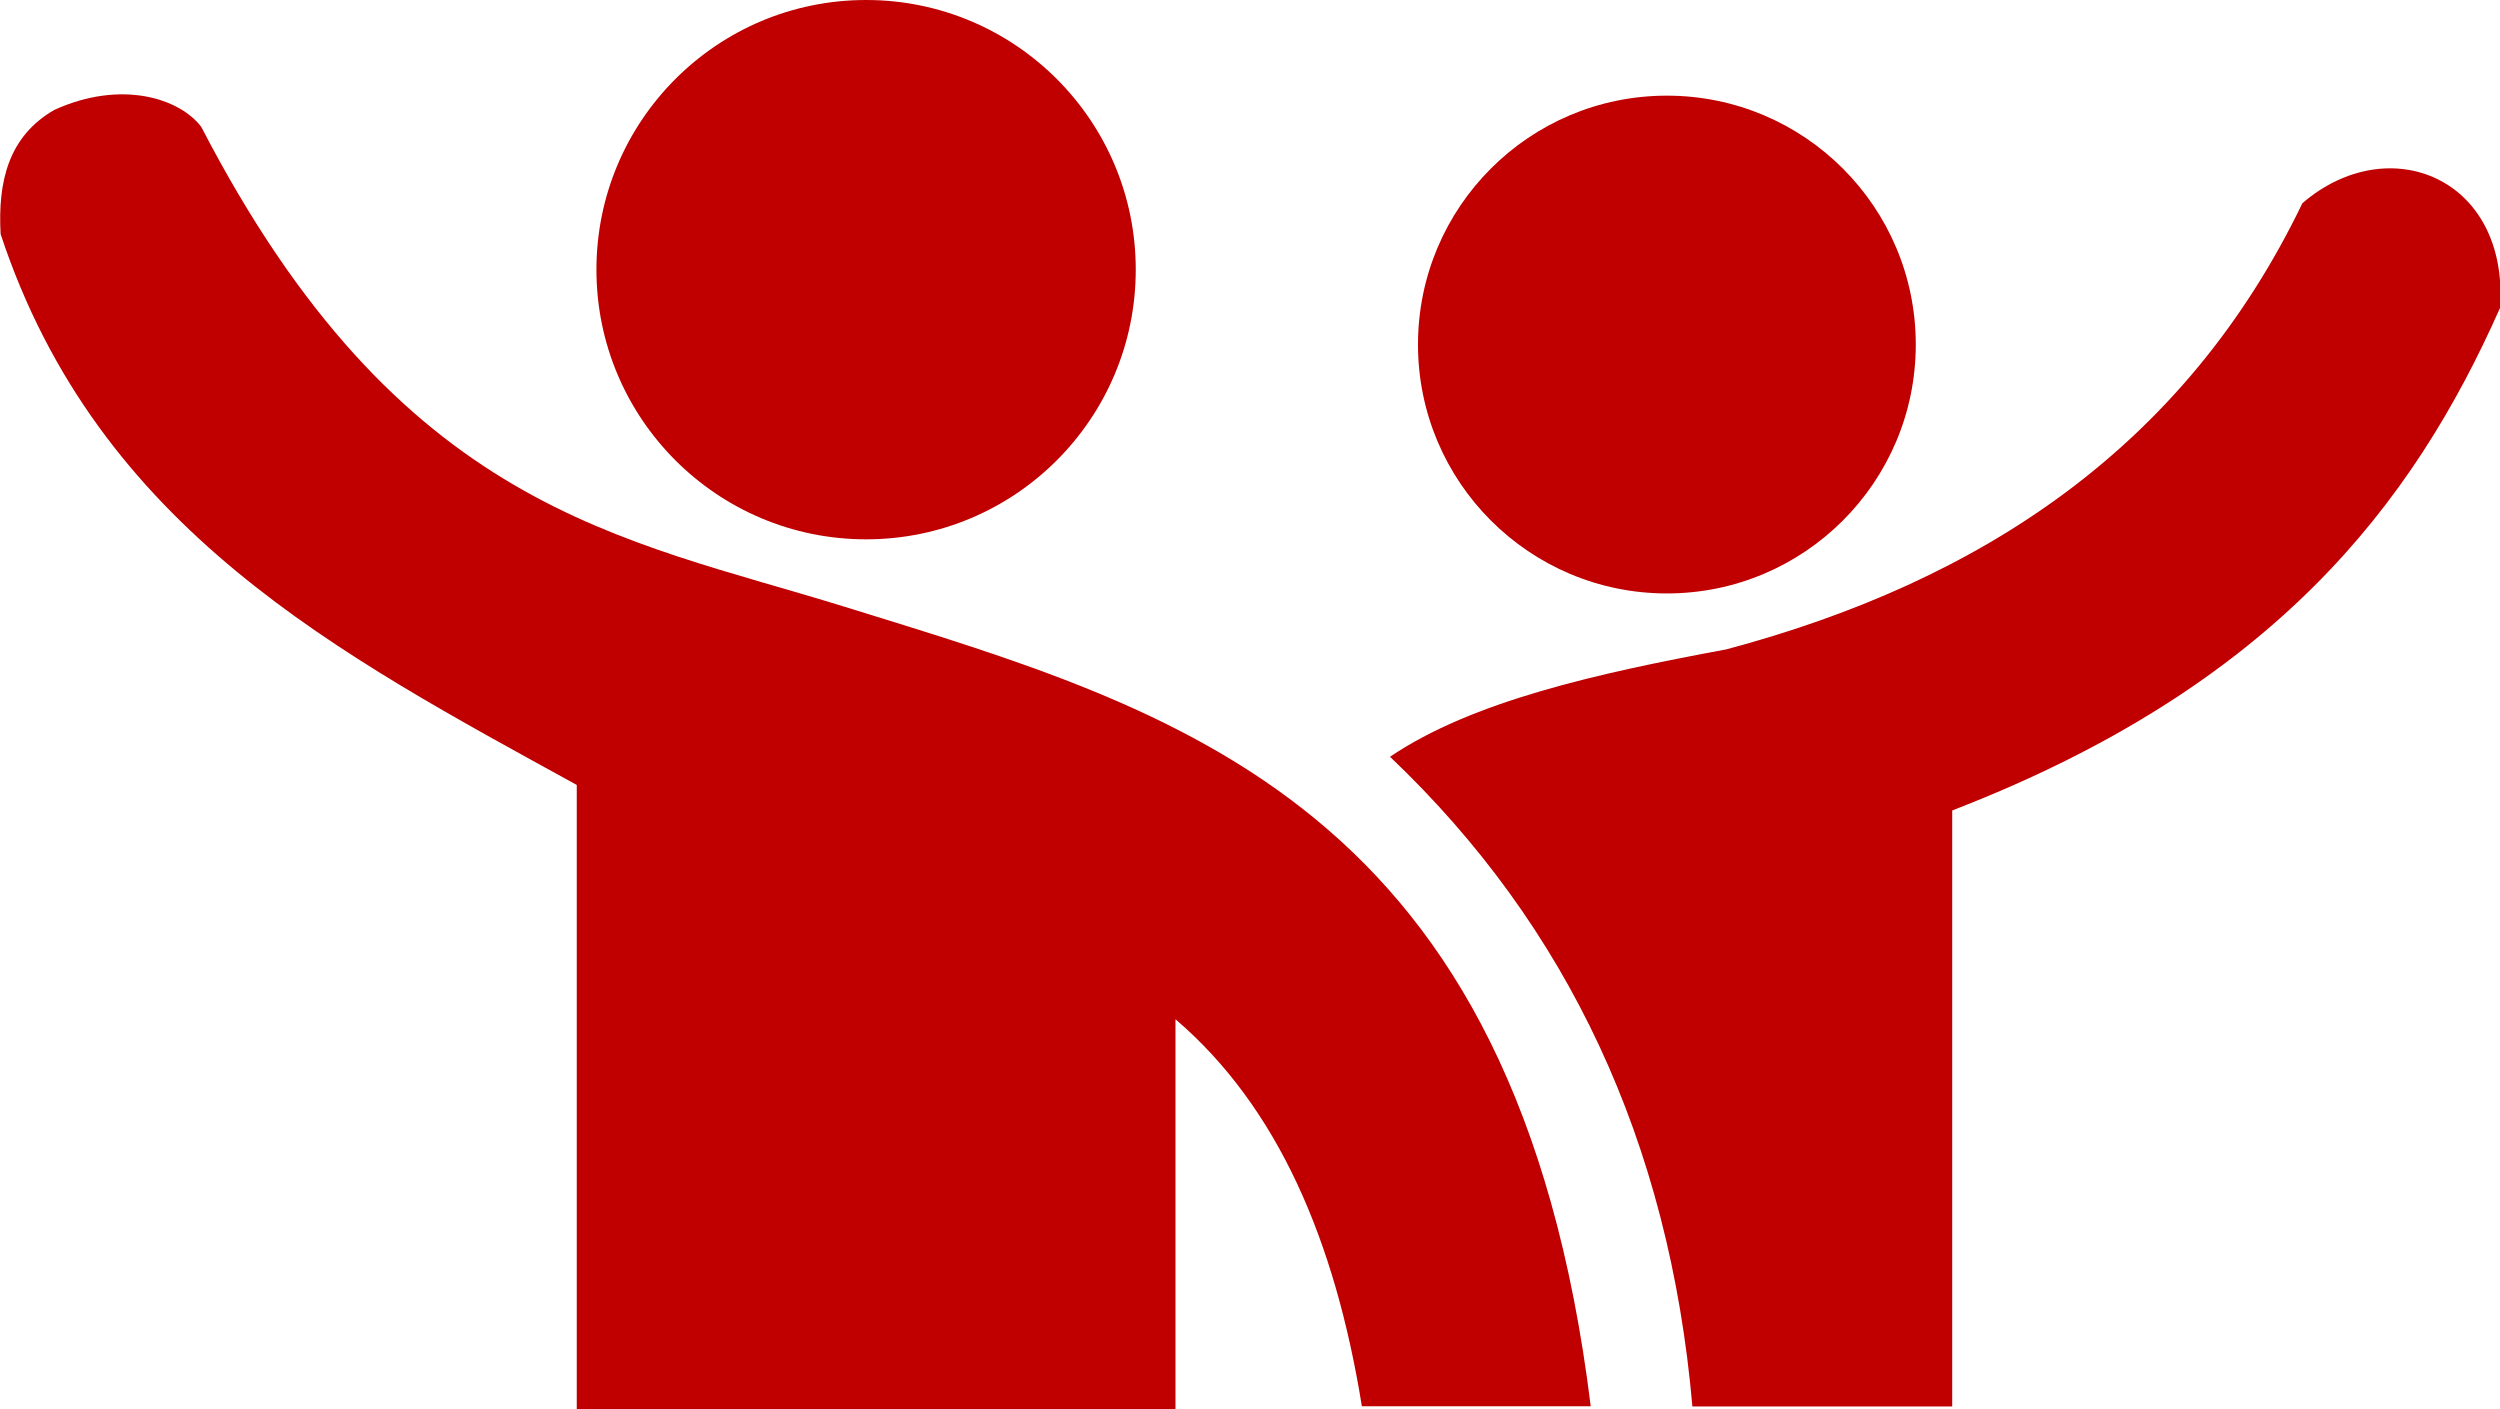
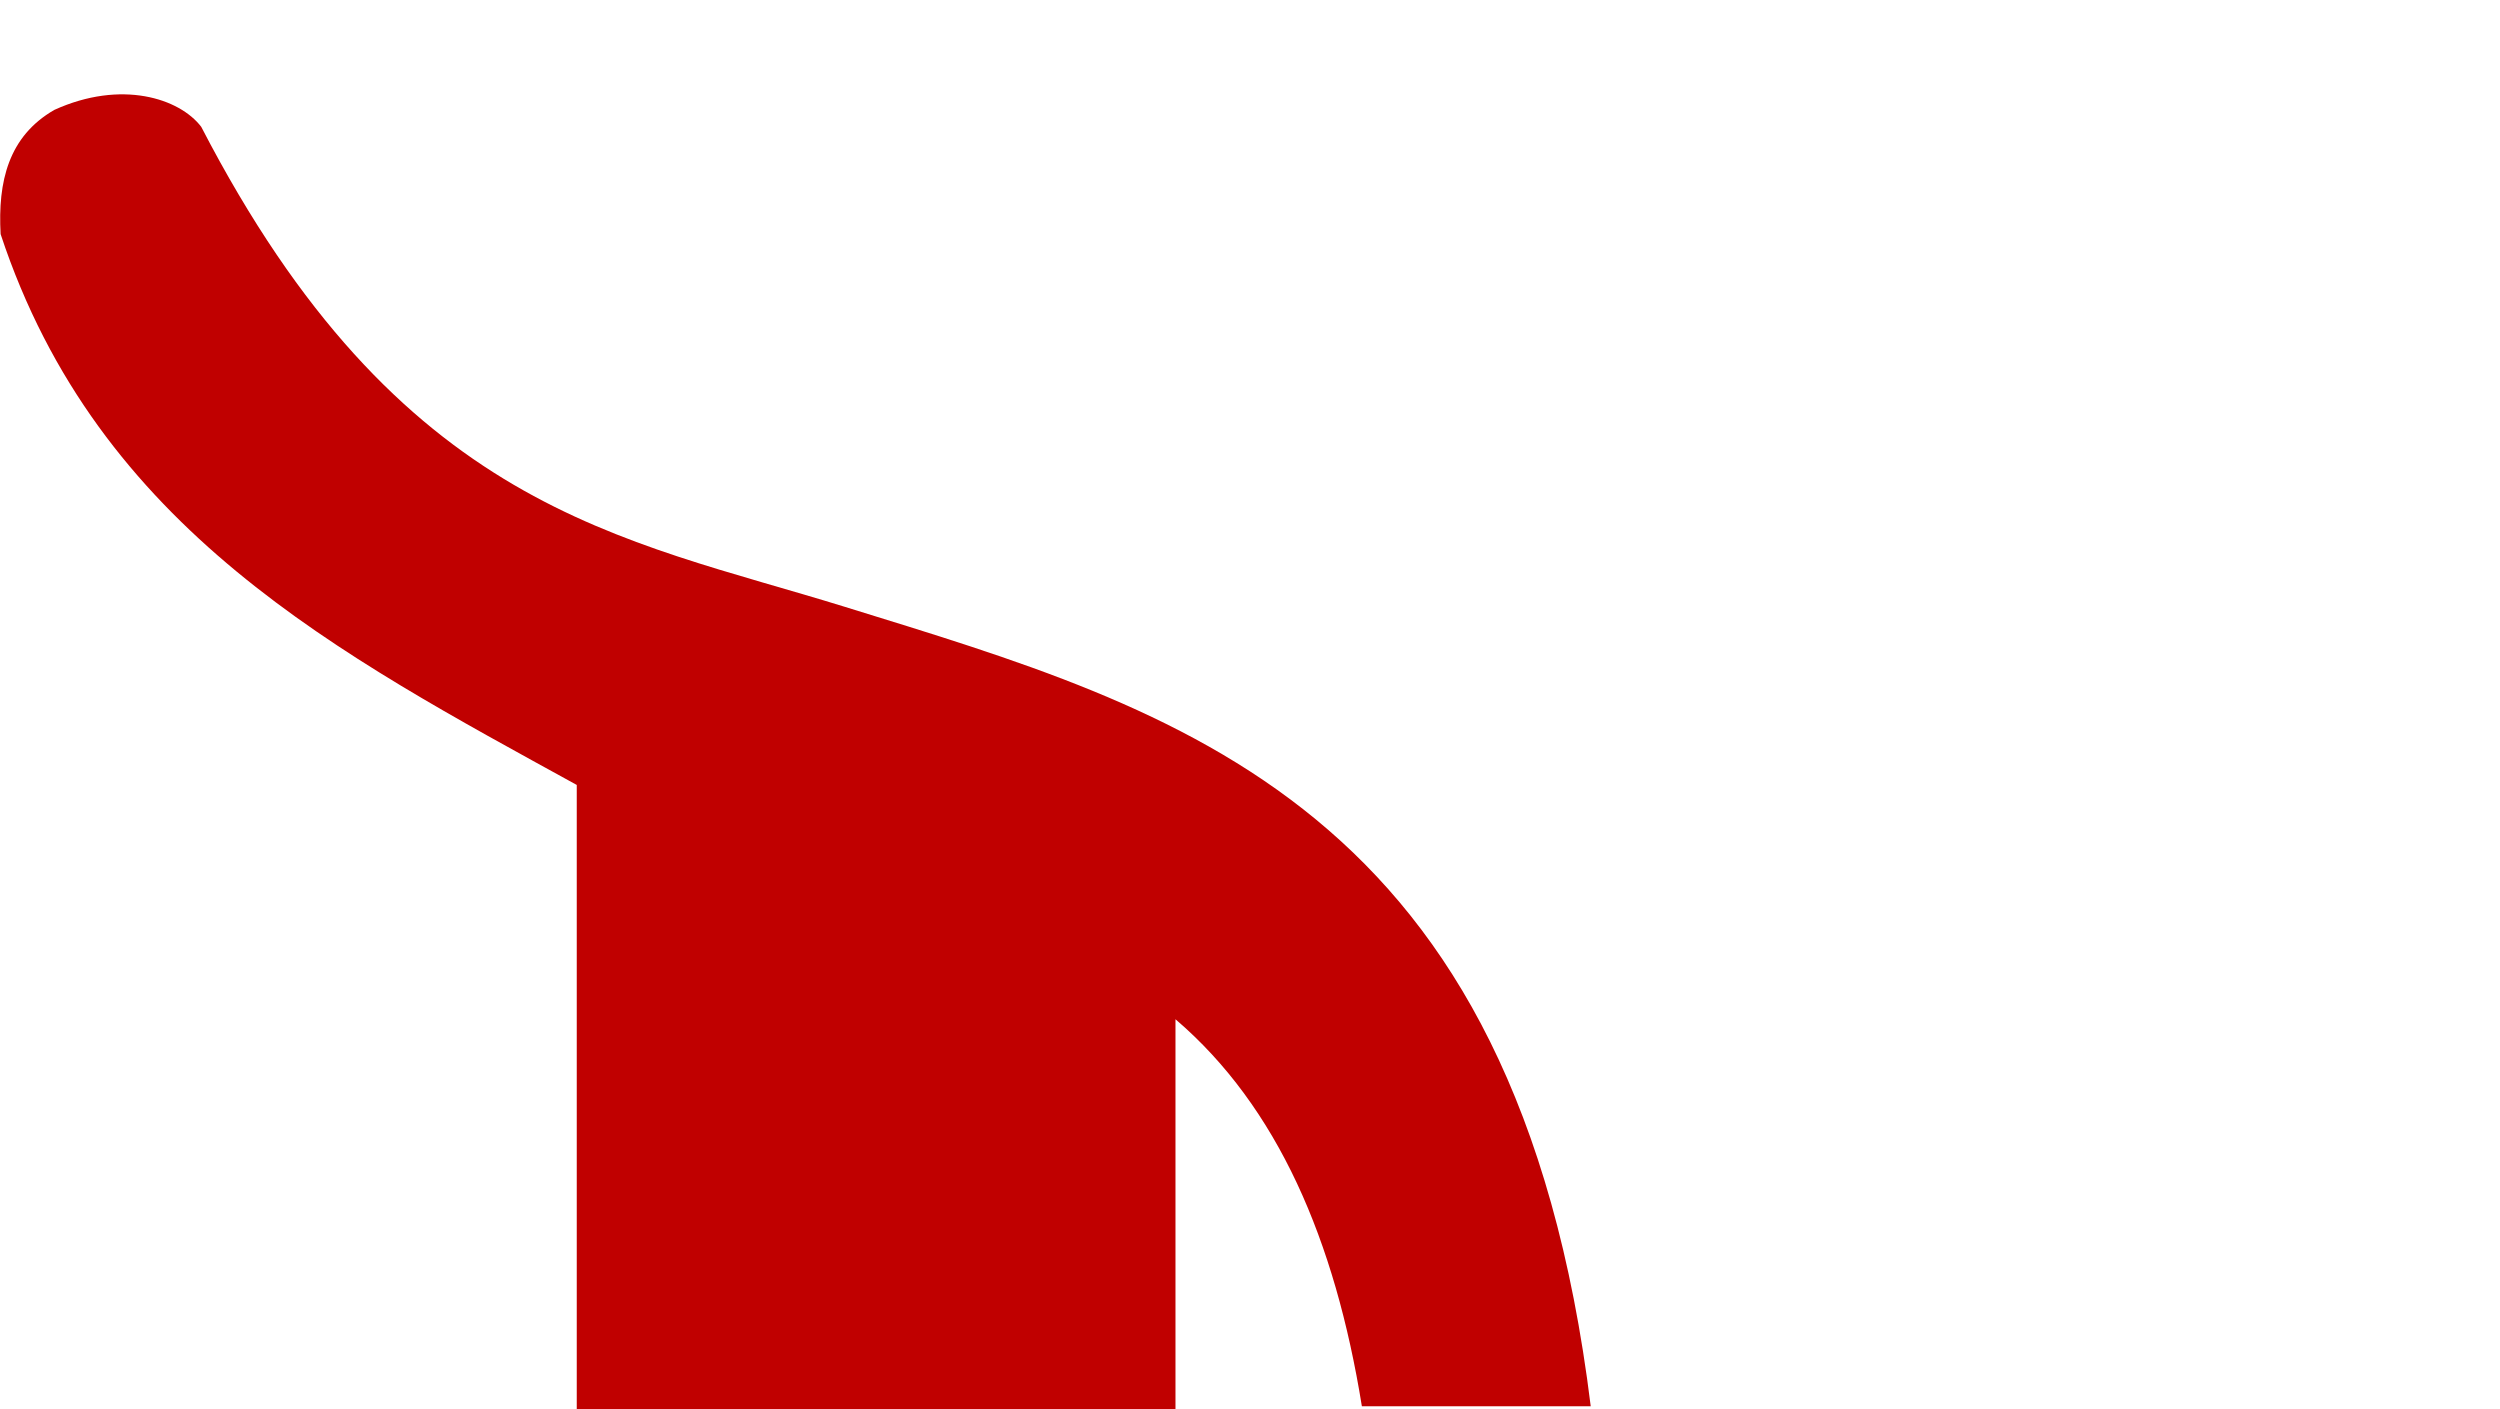
<svg xmlns="http://www.w3.org/2000/svg" xmlns:ns1="http://www.inkscape.org/namespaces/inkscape" xmlns:ns2="http://sodipodi.sourceforge.net/DTD/sodipodi-0.dtd" ns1:export-ydpi="185.12491" ns1:export-xdpi="185.12491" ns1:export-filename="..\..\..\..\..\OneDrive\Desktop\DemandSideManagement_box.png" ns2:docname="about-us-career.svg" ns1:version="1.2.2 (732a01da63, 2022-12-09)" id="svg8" version="1.1" viewBox="0 0 13.72 7.735" height="29.234" width="51.857">
  <defs id="defs2">
    <ns1:path-effect scale_width="1" lpeversion="0" effect="powerstroke" id="path-effect1040" is_visible="true" offset_points="5,0.132" sort_points="true" interpolator_type="CubicBezierJohan" interpolator_beta="0.2" start_linecap_type="zerowidth" linejoin_type="extrp_arc" miter_limit="4" end_linecap_type="zerowidth" />
    <ns1:path-effect scale_width="1" lpeversion="0" effect="powerstroke" id="path-effect1023" is_visible="true" offset_points="3,0.132" sort_points="true" interpolator_type="CubicBezierJohan" interpolator_beta="0.2" start_linecap_type="zerowidth" linejoin_type="extrp_arc" miter_limit="4" end_linecap_type="zerowidth" />
    <ns1:path-effect scale_width="1" lpeversion="0" effect="powerstroke" id="path-effect1003" is_visible="true" offset_points="7.927,1.736" sort_points="true" interpolator_type="CubicBezierJohan" interpolator_beta="0.2" start_linecap_type="zerowidth" linejoin_type="extrp_arc" miter_limit="4" end_linecap_type="zerowidth" />
    <ns1:path-effect scale_width="1" lpeversion="0" effect="powerstroke" id="path-effect967" is_visible="true" offset_points="4,0.132" sort_points="true" interpolator_type="CubicBezierJohan" interpolator_beta="0.2" start_linecap_type="zerowidth" linejoin_type="extrp_arc" miter_limit="4" end_linecap_type="zerowidth" />
    <ns1:path-effect scale_width="1" lpeversion="0" effect="powerstroke" id="path-effect963" is_visible="true" offset_points="4,0.132" sort_points="true" interpolator_type="CubicBezierJohan" interpolator_beta="0.2" start_linecap_type="zerowidth" linejoin_type="extrp_arc" miter_limit="4" end_linecap_type="zerowidth" />
    <ns1:path-effect scale_width="1" lpeversion="0" effect="powerstroke" id="path-effect945" is_visible="true" offset_points="4,0.132" sort_points="true" interpolator_type="CubicBezierJohan" interpolator_beta="0.2" start_linecap_type="zerowidth" linejoin_type="extrp_arc" miter_limit="4" end_linecap_type="zerowidth" />
  </defs>
  <ns2:namedview units="px" ns1:document-rotation="0" ns1:pagecheckerboard="false" fit-margin-bottom="0" fit-margin-right="0" fit-margin-left="0" fit-margin-top="0" ns1:snap-global="false" ns1:window-maximized="1" ns1:window-y="-8" ns1:window-x="1912" ns1:window-height="1009" ns1:window-width="1920" showgrid="false" ns1:current-layer="layer1" ns1:document-units="mm" ns1:cy="-2.4414062" ns1:cx="-15.380859" ns1:zoom="10.24" ns1:pageshadow="2" ns1:pageopacity="0.0" borderopacity="1.0" bordercolor="#666666" pagecolor="#ffffff" id="base" ns1:showpageshadow="2" ns1:deskcolor="#d1d1d1" />
  <g transform="translate(-450.327,208.249)" id="layer1" ns1:groupmode="layer" ns1:label="Ebene 1">
    <path ns2:nodetypes="cccccccscccc" id="path855" d="m 456.778,-202.654 v 2.139 h -3.286 v -3.426 c -1.301,-0.716 -2.626,-1.402 -3.162,-3.023 -0.016,-0.289 0.043,-0.537 0.295,-0.682 0.368,-0.167 0.687,-0.063 0.806,0.093 1.09,2.105 2.301,2.253 3.534,2.635 1.843,0.571 3.684,1.078 4.092,4.387 h -1.256 c -0.147,-0.912 -0.463,-1.645 -1.023,-2.124 z" style="fill:#c00000;fill-opacity:1;stroke:none;stroke-width:0.042;stroke-linecap:butt;stroke-linejoin:miter;stroke-miterlimit:4;stroke-dasharray:none;stroke-opacity:1" />
-     <path ns2:nodetypes="cccccccc" id="path857" d="m 457.956,-204.095 c 0.975,0.927 1.532,2.112 1.659,3.565 h 1.426 v -3.271 c 1.758,-0.679 2.526,-1.674 3.007,-2.759 0.048,-0.714 -0.611,-0.981 -1.085,-0.574 -0.644,1.337 -1.76,2.075 -3.162,2.449 -0.711,0.132 -1.393,0.284 -1.845,0.589 z" style="fill:#c00000;fill-opacity:1;stroke:none;stroke-width:0.042;stroke-linecap:butt;stroke-linejoin:miter;stroke-miterlimit:4;stroke-dasharray:none;stroke-opacity:1" />
-     <circle r="1.48" cy="-206.769" cx="455.08" id="path859" style="fill:#c00000;fill-opacity:1;stroke:none;stroke-width:0.042;stroke-linecap:square;stroke-linejoin:round;stroke-miterlimit:4;stroke-dasharray:none;paint-order:fill markers stroke" />
-     <circle style="fill:#c00000;fill-opacity:1;stroke:none;stroke-width:0.039;stroke-linecap:square;stroke-linejoin:round;stroke-miterlimit:4;stroke-dasharray:none;paint-order:fill markers stroke" id="circle861" cx="459.475" cy="-206.358" r="1.366" />
  </g>
</svg>